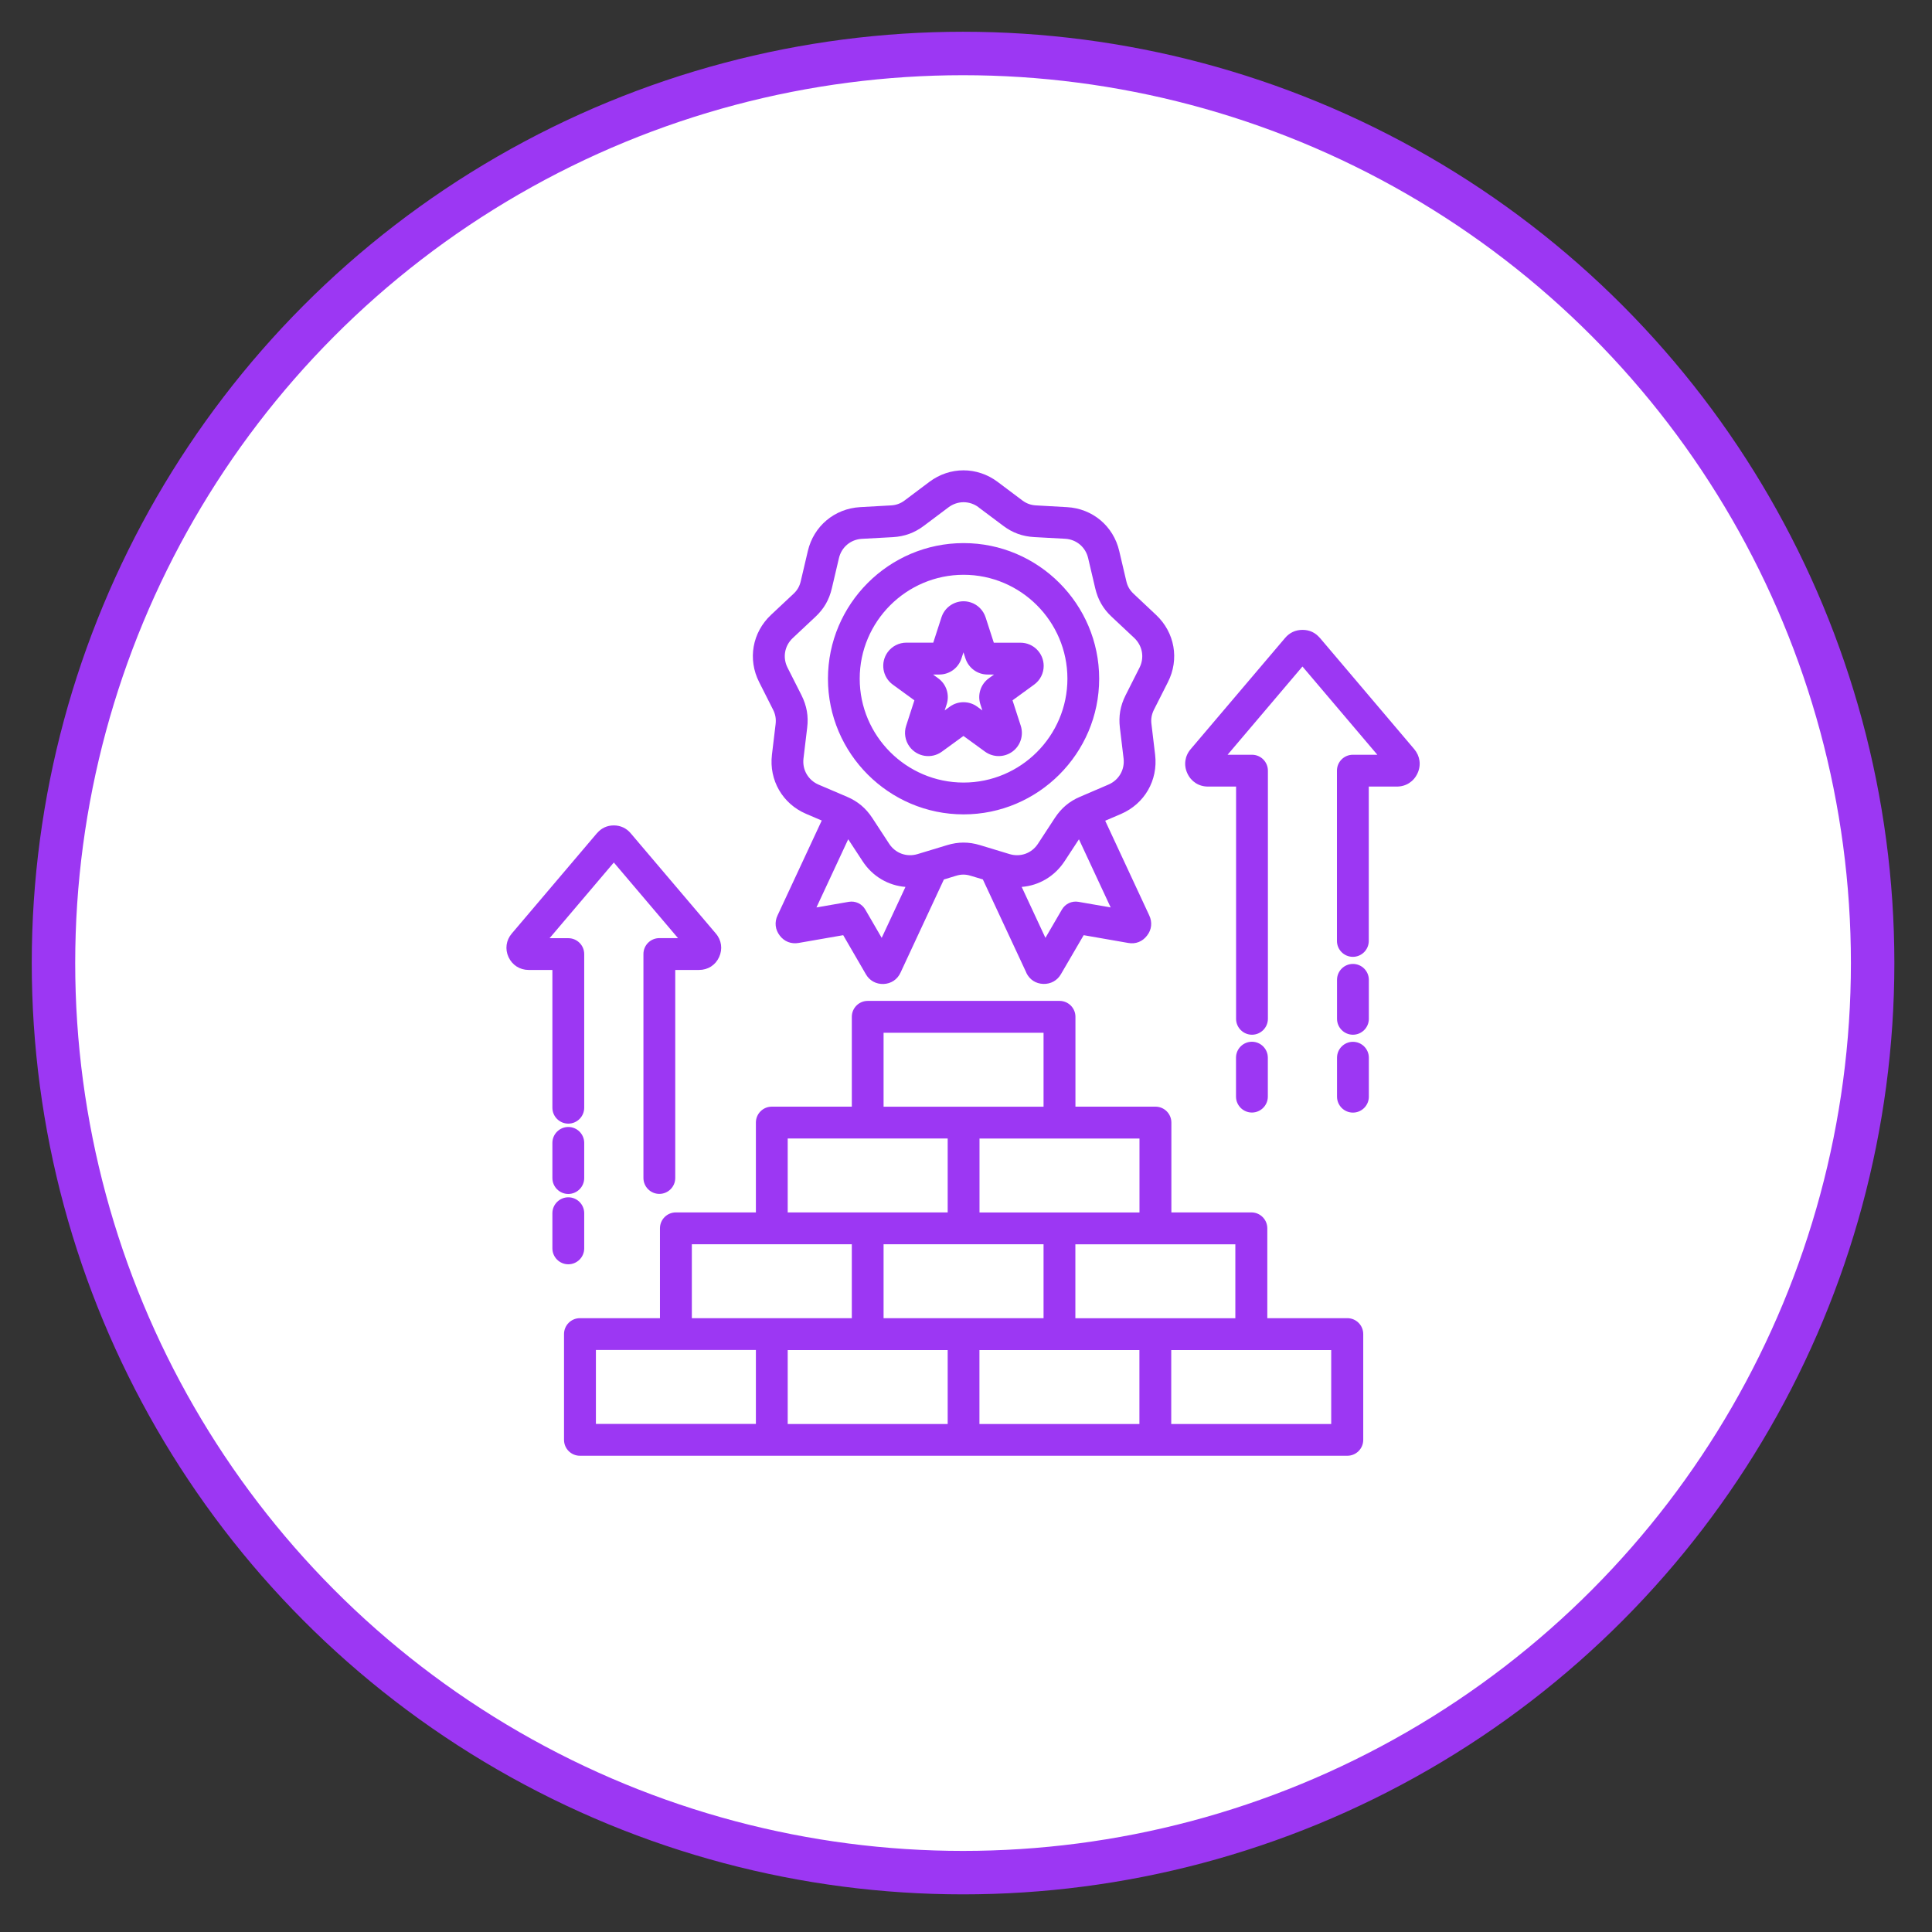
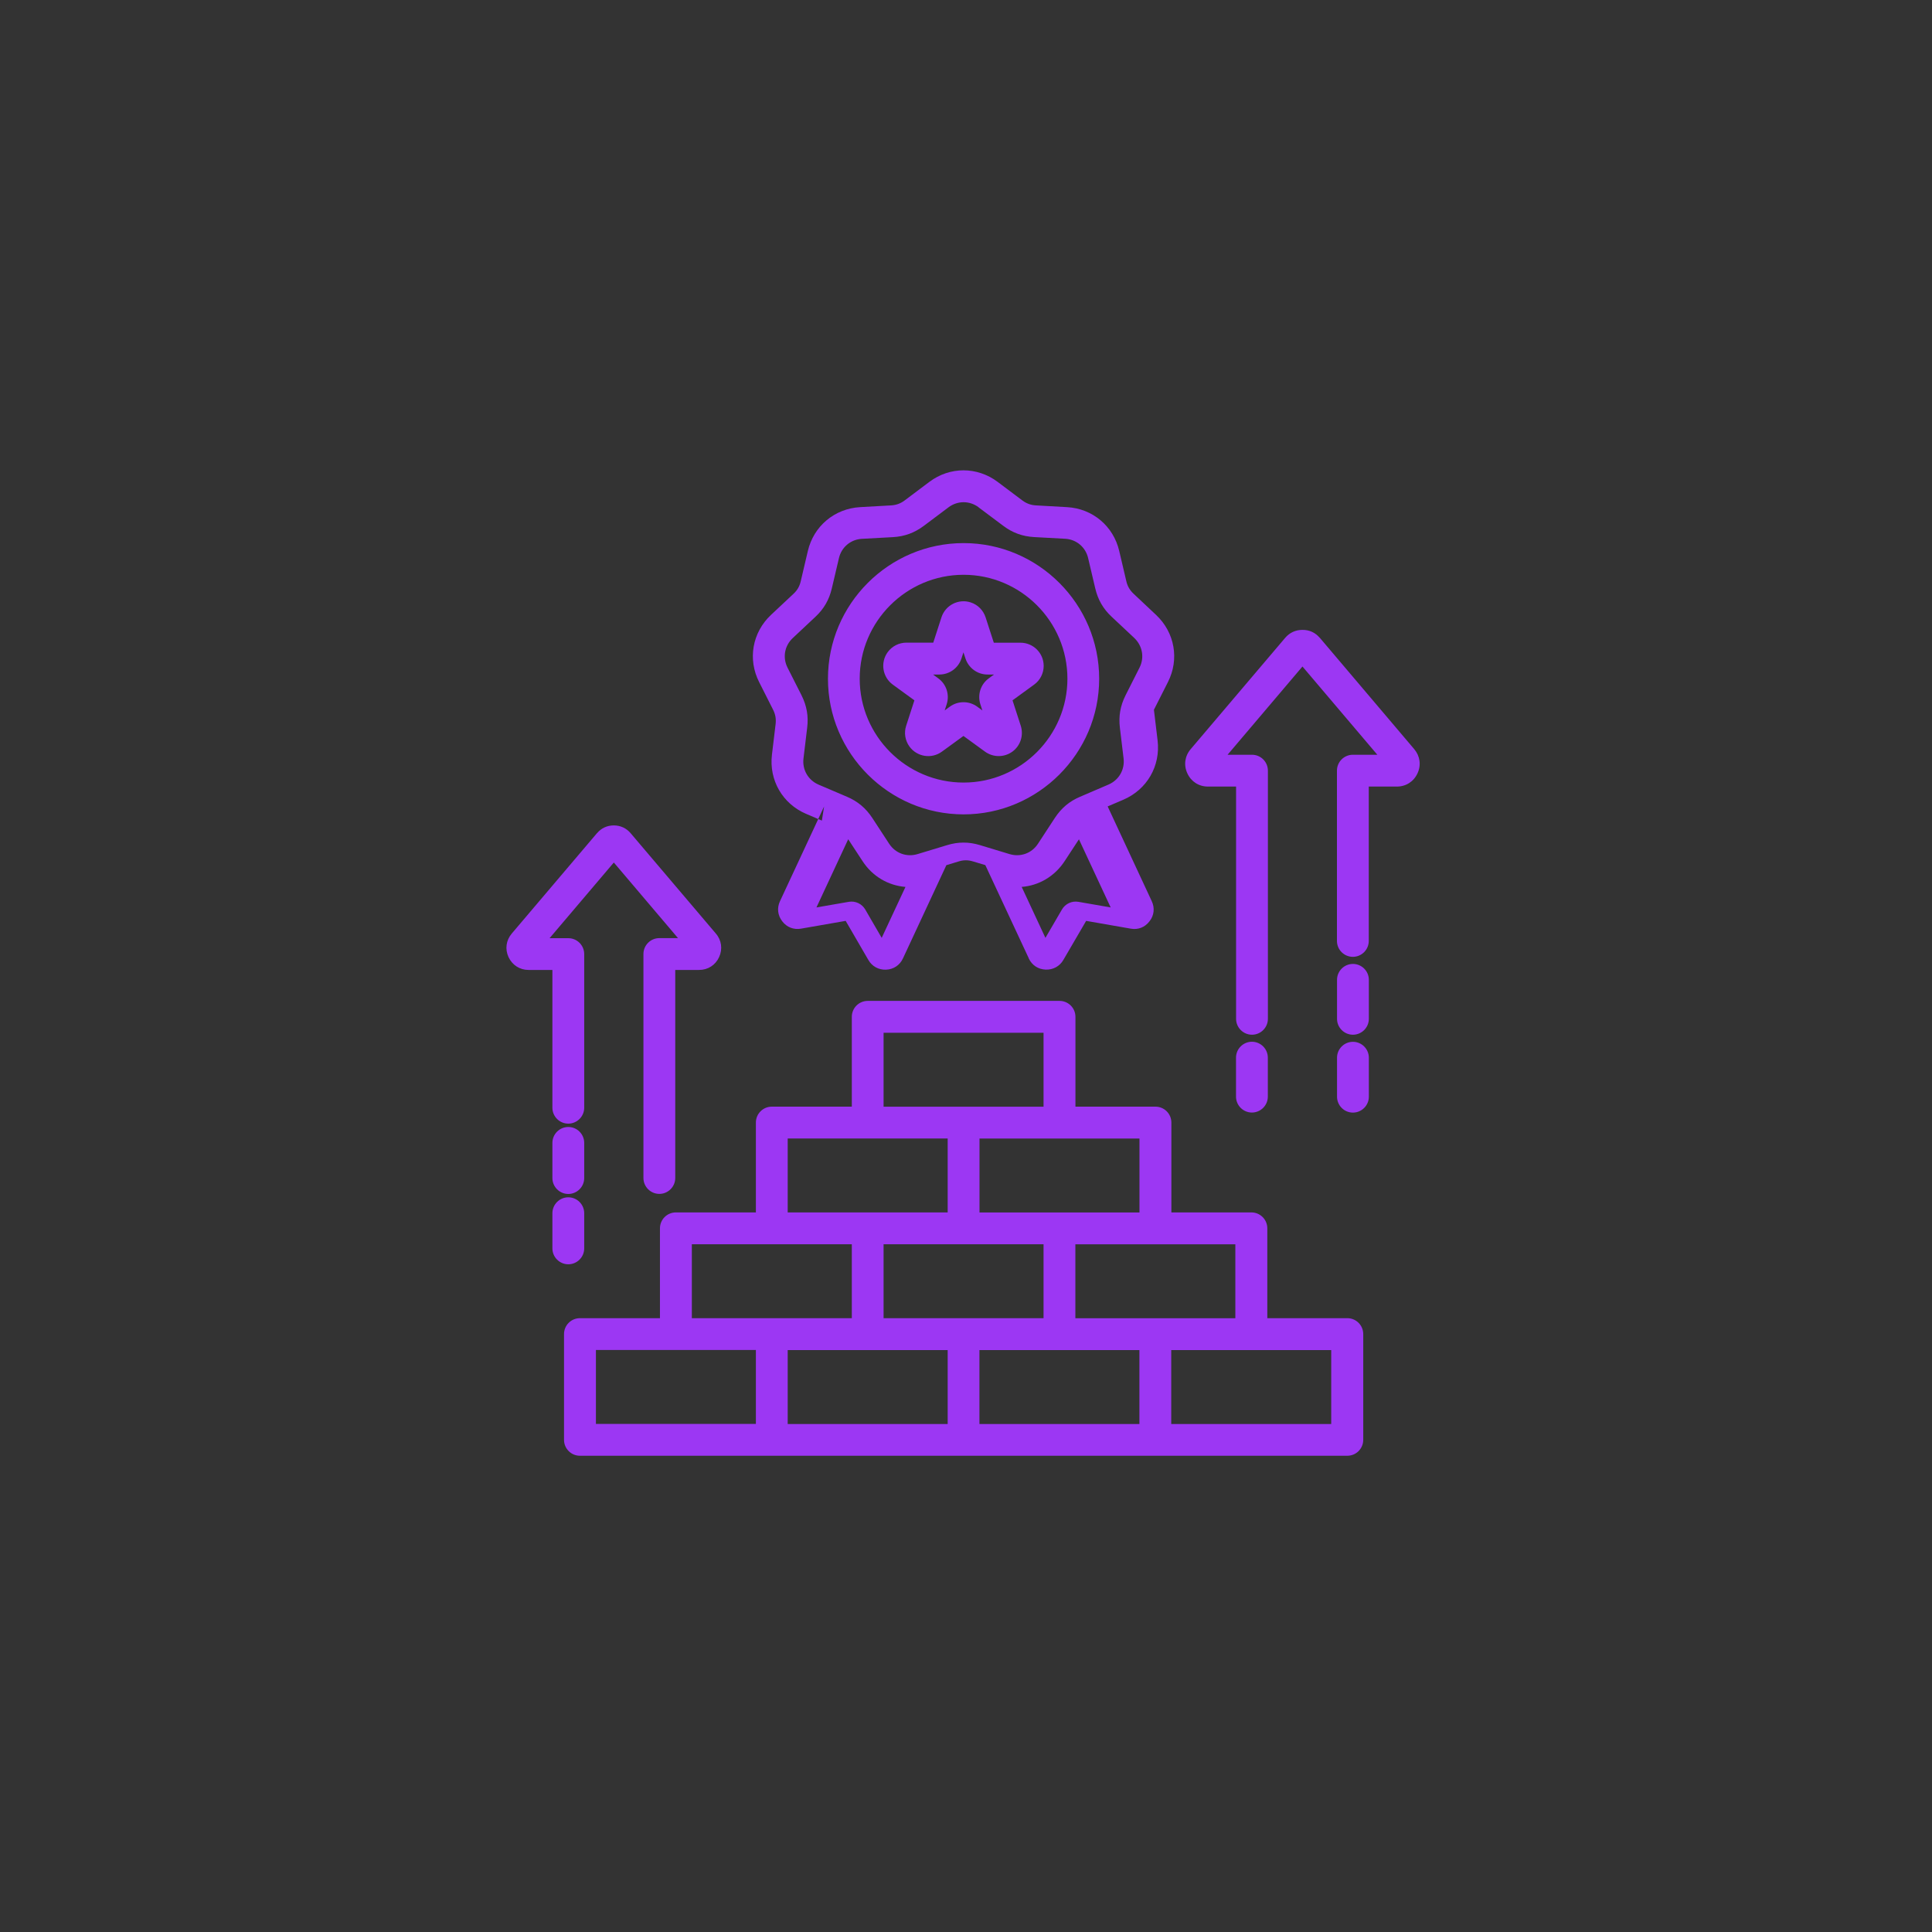
<svg xmlns="http://www.w3.org/2000/svg" id="Layer_1" viewBox="0 0 289 289">
  <rect x="0" y="0" width="289" height="289" fill="#333333" stroke="none" />
  <defs>
    <style>.cls-1{fill:#fff;stroke:#9c37f3;stroke-miterlimit:10;stroke-width:6.5px;}.cls-2{fill:#9c37f3;fill-rule:evenodd;}</style>
  </defs>
-   <circle id="Outer_Circle" class="cls-1" cx="144.06" cy="144.06" r="136.06" />
-   <path class="cls-2" d="M201.51,217.76h-114.76c-1.31,0-2.38-1.06-2.38-2.38v-15.82c0-1.31,1.06-2.38,2.38-2.38h11.97v-13.44c0-1.31,1.06-2.38,2.38-2.38h11.97v-13.44c0-1.31,1.06-2.38,2.38-2.38h11.97v-13.44c0-1.31,1.06-2.38,2.38-2.38h28.69c1.31,0,2.38,1.06,2.38,2.38v13.44h11.97c1.31,0,2.38,1.06,2.38,2.38v13.44h11.97c1.31,0,2.38,1.06,2.38,2.38v13.44h11.97c1.31,0,2.38,1.06,2.38,2.38v15.82c0,1.31-1.06,2.38-2.38,2.38h0ZM113.07,201.94h-23.93v11.06h23.93v-11.06ZM127.42,186.12h-23.93v11.06h23.93v-11.06ZM141.76,170.3h-23.93v11.06h23.93v-11.06ZM156.1,165.55v-11.06h-23.93v11.06h23.93ZM170.45,181.37v-11.06h-23.93v11.06h23.93ZM184.79,197.19v-11.06h-23.93v11.06h23.93ZM175.2,213.01h23.93v-11.06h-23.93v11.06ZM146.51,213.01h23.93v-11.06h-23.93v11.06ZM117.83,213.01h23.93v-11.06h-23.93v11.06ZM132.17,186.12v11.06h23.93v-11.06h-23.93ZM122.94,122.75l-2.36-1.01c-3.53-1.51-5.56-5.04-5.11-8.84h0s.55-4.59.55-4.59h0c.09-.78-.03-1.46-.38-2.15l-2.08-4.12c-1.74-3.42-1.03-7.43,1.77-10.06l3.37-3.16h0c.57-.53.91-1.13,1.08-1.88h0s1.06-4.51,1.06-4.51c.87-3.73,3.99-6.35,7.82-6.57h0l4.62-.26c.77-.04,1.43-.28,2.04-.74h0s3.7-2.78,3.7-2.78h0c3.07-2.3,7.13-2.3,10.21,0h0s3.7,2.78,3.7,2.78c.62.46,1.27.7,2.05.74l4.62.26h0c3.83.21,6.95,2.83,7.82,6.56l1.06,4.51h0c.17.76.52,1.35,1.08,1.88h0s3.37,3.17,3.37,3.17c2.8,2.63,3.51,6.64,1.77,10.06l-2.09,4.13c-.34.69-.47,1.37-.37,2.14h0s.55,4.6.55,4.6h0c.45,3.81-1.58,7.33-5.11,8.85l-2.36,1.01,6.58,14.14c.5,1.04.37,2.17-.32,3.04-.68.9-1.71,1.31-2.83,1.1l-6.65-1.16-3.4,5.83c-.54.95-1.53,1.5-2.65,1.46-1.11-.04-2.03-.63-2.53-1.66v-.03s-6.5-13.94-6.5-13.94l-1.83-.55h-.01c-.73-.23-1.42-.23-2.15,0h-.01s-1.83.56-1.83.56l-6.48,13.92c-.47,1.04-1.42,1.67-2.55,1.71-1.12.04-2.1-.51-2.64-1.46l-3.39-5.84-6.66,1.16c-1.12.2-2.16-.21-2.83-1.1-.68-.88-.82-1.99-.33-3.02l6.59-14.15ZM161.4,125.54l-2.15,3.28c-1.5,2.29-3.86,3.65-6.42,3.85l3.55,7.62,2.47-4.24c.5-.86,1.48-1.32,2.46-1.15l4.83.84-4.75-10.2ZM135.45,132.67c-2.56-.2-4.93-1.56-6.42-3.85l-2.15-3.28-4.75,10.2,4.84-.84c.98-.17,1.96.29,2.46,1.15l2.46,4.24,3.55-7.61ZM146.4,75.89h0c-1.36-1.02-3.16-1.02-4.52,0l-3.69,2.77c-1.4,1.05-2.88,1.59-4.64,1.69l-4.61.25c-1.69.09-3.07,1.25-3.45,2.9h0s-1.06,4.51-1.06,4.51c-.4,1.71-1.18,3.07-2.47,4.27l-3.37,3.16c-1.24,1.16-1.55,2.93-.78,4.44h0s2.09,4.13,2.09,4.13h0c.78,1.57,1.06,3.12.84,4.86l-.55,4.59c-.2,1.68.7,3.24,2.26,3.91l4.24,1.81c1.62.69,2.82,1.7,3.79,3.17h0s2.53,3.87,2.53,3.87c.93,1.42,2.62,2.03,4.24,1.54l4.42-1.34c1.67-.51,3.25-.51,4.93,0l4.42,1.34c1.63.49,3.31-.12,4.24-1.54l2.53-3.87h0c.97-1.47,2.17-2.49,3.78-3.17l4.24-1.82h0c1.56-.67,2.46-2.23,2.26-3.91l-.55-4.58c-.21-1.75.06-3.29.84-4.85h0s2.09-4.14,2.09-4.14h0c.77-1.51.45-3.28-.78-4.45l-3.37-3.16c-1.29-1.2-2.07-2.57-2.47-4.27l-1.06-4.51h0c-.38-1.65-1.76-2.81-3.45-2.9l-4.61-.25c-1.76-.1-3.23-.63-4.63-1.68h0s-3.7-2.77-3.7-2.77ZM144.14,121.82c-11.17,0-20.29-9.12-20.29-20.29s9.12-20.29,20.29-20.29,20.28,9.12,20.28,20.29-9.12,20.29-20.28,20.29h0ZM144.14,117.06c8.55,0,15.53-6.98,15.53-15.54s-6.98-15.54-15.53-15.54-15.54,6.98-15.54,15.54,6.98,15.54,15.54,15.54h0ZM139.6,96.14l1.23-3.8c.59-1.82,2.55-2.82,4.37-2.23,1.06.34,1.88,1.17,2.23,2.23l1.23,3.8h3.99c1.92,0,3.47,1.56,3.47,3.47,0,1.11-.53,2.15-1.43,2.8l-3.23,2.35,1.23,3.8c.46,1.43-.04,3-1.26,3.88-1.22.88-2.86.88-4.08,0l-3.23-2.35-3.23,2.35c-1.55,1.13-3.72.78-4.85-.77-.65-.9-.84-2.06-.49-3.11l1.23-3.8-3.23-2.35c-1.55-1.13-1.89-3.3-.77-4.85.65-.9,1.7-1.43,2.81-1.43h3.99ZM139.57,100.9l.78.57c1.22.88,1.72,2.45,1.26,3.88l-.3.92.78-.57c1.22-.88,2.86-.88,4.08,0l.78.57-.3-.92c-.46-1.43.04-3,1.26-3.88l.78-.57h-.97c-1.5,0-2.83-.97-3.3-2.4l-.3-.92-.3.92c-.46,1.43-1.8,2.4-3.3,2.4h-.97ZM206.03,112.9l-11.2-13.2-11.2,13.2h3.65c1.31,0,2.38,1.06,2.38,2.38v37.12c0,1.31-1.07,2.38-2.38,2.38s-2.38-1.07-2.38-2.38v-34.74h-4.2c-1.37,0-2.52-.74-3.09-1.98-.57-1.23-.38-2.6.51-3.63l14.12-16.63c.66-.78,1.55-1.2,2.6-1.2s1.91.41,2.58,1.19h.01s14.12,16.65,14.12,16.65c.87,1.03,1.06,2.4.49,3.62-.57,1.24-1.73,1.98-3.09,1.98h-4.2v23.09c0,1.31-1.07,2.38-2.38,2.38s-2.38-1.07-2.38-2.38v-25.47c0-1.31,1.06-2.38,2.38-2.38h3.66ZM200,146.57c0-1.31,1.07-2.38,2.38-2.38s2.38,1.07,2.38,2.38v5.83c0,1.31-1.07,2.38-2.38,2.38s-2.38-1.07-2.38-2.38v-5.83ZM200,158.22c0-1.31,1.07-2.38,2.38-2.38s2.38,1.07,2.38,2.38v5.83c0,1.31-1.07,2.38-2.38,2.38s-2.38-1.07-2.38-2.38v-5.83ZM189.65,164.04c0,1.31-1.07,2.38-2.38,2.38s-2.38-1.07-2.38-2.38v-5.83c0-1.31,1.07-2.38,2.38-2.38s2.38,1.07,2.38,2.38v5.83ZM101.43,140.34l-9.61-11.32-9.61,11.32h2.8c1.31,0,2.38,1.06,2.38,2.38h0v22.98c0,1.31-1.07,2.38-2.38,2.38s-2.38-1.07-2.38-2.38v-20.61h-3.56c-1.31,0-2.44-.72-3-1.92-.55-1.19-.37-2.52.48-3.52l12.75-15.02h.01c.65-.77,1.52-1.16,2.51-1.16s1.88.41,2.52,1.17l12.73,14.99c.87,1,1.05,2.34.5,3.54-.55,1.2-1.67,1.92-3,1.92h-3.56v31.12c0,1.31-1.07,2.38-2.38,2.38s-2.38-1.07-2.38-2.38v-33.5c0-1.31,1.06-2.38,2.38-2.38h2.8ZM82.63,170.96c0-1.31,1.07-2.38,2.38-2.38s2.38,1.07,2.38,2.38v5.26c0,1.31-1.07,2.38-2.38,2.38s-2.38-1.07-2.38-2.38v-5.26ZM82.63,181.48c0-1.31,1.07-2.38,2.38-2.38s2.38,1.07,2.38,2.38v5.26c0,1.31-1.07,2.38-2.38,2.38s-2.38-1.07-2.38-2.38v-5.26Z" />
+   <path class="cls-2" d="M201.51,217.76h-114.76c-1.31,0-2.38-1.06-2.38-2.38v-15.82c0-1.31,1.06-2.38,2.38-2.38h11.97v-13.44c0-1.31,1.06-2.38,2.38-2.38h11.97v-13.44c0-1.31,1.06-2.38,2.38-2.38h11.97v-13.44c0-1.31,1.06-2.38,2.38-2.38h28.69c1.31,0,2.38,1.06,2.38,2.38v13.44h11.97c1.31,0,2.38,1.06,2.38,2.38v13.44h11.97c1.31,0,2.38,1.06,2.38,2.38v13.44h11.97c1.31,0,2.38,1.06,2.38,2.38v15.82c0,1.31-1.06,2.38-2.38,2.38h0ZM113.07,201.94h-23.93v11.06h23.93v-11.06ZM127.42,186.12h-23.93v11.06h23.93v-11.06ZM141.76,170.3h-23.93v11.06h23.93v-11.06ZM156.1,165.55v-11.06h-23.93v11.06h23.93ZM170.45,181.37v-11.06h-23.93v11.06h23.93ZM184.79,197.19v-11.06h-23.93v11.06h23.93ZM175.2,213.01h23.93v-11.06h-23.93v11.06ZM146.51,213.01h23.93v-11.06h-23.93v11.06ZM117.83,213.01h23.93v-11.06h-23.93v11.06ZM132.17,186.12v11.06h23.93v-11.06h-23.93ZM122.94,122.75l-2.36-1.01c-3.53-1.51-5.56-5.04-5.11-8.84h0s.55-4.59.55-4.59h0c.09-.78-.03-1.46-.38-2.15l-2.08-4.12c-1.74-3.42-1.03-7.43,1.77-10.06l3.37-3.16h0c.57-.53.91-1.13,1.08-1.88h0s1.06-4.51,1.06-4.51c.87-3.73,3.99-6.35,7.82-6.57h0l4.62-.26c.77-.04,1.43-.28,2.04-.74h0s3.7-2.78,3.7-2.78h0c3.07-2.3,7.13-2.3,10.21,0h0s3.7,2.78,3.7,2.78c.62.46,1.27.7,2.05.74l4.62.26h0c3.83.21,6.95,2.83,7.82,6.56l1.06,4.51h0c.17.76.52,1.35,1.08,1.88h0s3.37,3.17,3.37,3.17c2.8,2.63,3.51,6.64,1.77,10.06l-2.09,4.13h0s.55,4.6.55,4.6h0c.45,3.81-1.58,7.33-5.11,8.85l-2.36,1.01,6.58,14.14c.5,1.04.37,2.17-.32,3.04-.68.9-1.71,1.31-2.83,1.1l-6.65-1.16-3.4,5.83c-.54.95-1.53,1.5-2.65,1.46-1.11-.04-2.03-.63-2.53-1.66v-.03s-6.5-13.94-6.5-13.94l-1.83-.55h-.01c-.73-.23-1.42-.23-2.15,0h-.01s-1.83.56-1.83.56l-6.48,13.92c-.47,1.04-1.42,1.67-2.55,1.71-1.12.04-2.1-.51-2.64-1.46l-3.39-5.84-6.66,1.16c-1.12.2-2.16-.21-2.83-1.1-.68-.88-.82-1.99-.33-3.02l6.59-14.15ZM161.4,125.54l-2.15,3.28c-1.5,2.29-3.86,3.65-6.42,3.85l3.55,7.62,2.47-4.24c.5-.86,1.48-1.32,2.46-1.15l4.83.84-4.75-10.2ZM135.45,132.67c-2.56-.2-4.93-1.56-6.42-3.85l-2.15-3.28-4.75,10.2,4.84-.84c.98-.17,1.96.29,2.46,1.15l2.46,4.24,3.55-7.61ZM146.4,75.89h0c-1.36-1.02-3.16-1.02-4.52,0l-3.69,2.77c-1.4,1.05-2.88,1.59-4.64,1.69l-4.61.25c-1.69.09-3.07,1.25-3.45,2.9h0s-1.06,4.51-1.06,4.51c-.4,1.71-1.18,3.07-2.47,4.27l-3.37,3.16c-1.24,1.16-1.55,2.93-.78,4.44h0s2.09,4.13,2.09,4.13h0c.78,1.57,1.06,3.12.84,4.86l-.55,4.59c-.2,1.68.7,3.24,2.26,3.91l4.24,1.81c1.62.69,2.82,1.7,3.79,3.17h0s2.53,3.87,2.53,3.87c.93,1.42,2.62,2.03,4.24,1.54l4.42-1.34c1.67-.51,3.25-.51,4.93,0l4.42,1.34c1.63.49,3.31-.12,4.24-1.54l2.53-3.87h0c.97-1.47,2.17-2.49,3.78-3.17l4.24-1.82h0c1.56-.67,2.46-2.23,2.26-3.91l-.55-4.58c-.21-1.75.06-3.29.84-4.85h0s2.09-4.14,2.09-4.14h0c.77-1.51.45-3.28-.78-4.45l-3.37-3.16c-1.29-1.2-2.07-2.57-2.47-4.27l-1.06-4.51h0c-.38-1.65-1.76-2.81-3.45-2.9l-4.61-.25c-1.76-.1-3.23-.63-4.63-1.68h0s-3.7-2.77-3.7-2.77ZM144.14,121.82c-11.17,0-20.29-9.12-20.29-20.29s9.12-20.29,20.29-20.29,20.28,9.12,20.28,20.29-9.12,20.29-20.28,20.29h0ZM144.14,117.06c8.55,0,15.53-6.98,15.53-15.54s-6.98-15.54-15.53-15.54-15.54,6.98-15.54,15.54,6.98,15.54,15.54,15.54h0ZM139.6,96.14l1.23-3.8c.59-1.82,2.55-2.82,4.37-2.23,1.06.34,1.88,1.17,2.23,2.23l1.23,3.8h3.99c1.92,0,3.47,1.56,3.47,3.47,0,1.11-.53,2.15-1.43,2.8l-3.23,2.35,1.23,3.8c.46,1.43-.04,3-1.26,3.88-1.22.88-2.86.88-4.08,0l-3.23-2.35-3.23,2.35c-1.55,1.13-3.72.78-4.85-.77-.65-.9-.84-2.06-.49-3.11l1.23-3.8-3.23-2.35c-1.55-1.13-1.89-3.3-.77-4.85.65-.9,1.7-1.43,2.81-1.43h3.99ZM139.57,100.9l.78.57c1.22.88,1.72,2.45,1.26,3.88l-.3.92.78-.57c1.22-.88,2.86-.88,4.08,0l.78.57-.3-.92c-.46-1.43.04-3,1.26-3.88l.78-.57h-.97c-1.5,0-2.83-.97-3.3-2.4l-.3-.92-.3.92c-.46,1.43-1.8,2.4-3.3,2.4h-.97ZM206.03,112.9l-11.2-13.2-11.2,13.2h3.65c1.31,0,2.38,1.06,2.38,2.38v37.12c0,1.31-1.07,2.38-2.38,2.38s-2.38-1.07-2.38-2.38v-34.74h-4.2c-1.37,0-2.52-.74-3.09-1.98-.57-1.23-.38-2.6.51-3.63l14.12-16.63c.66-.78,1.55-1.2,2.6-1.2s1.91.41,2.58,1.19h.01s14.12,16.65,14.12,16.65c.87,1.03,1.06,2.4.49,3.62-.57,1.24-1.73,1.98-3.09,1.98h-4.2v23.09c0,1.31-1.07,2.38-2.38,2.38s-2.38-1.07-2.38-2.38v-25.47c0-1.31,1.06-2.38,2.38-2.38h3.66ZM200,146.57c0-1.31,1.07-2.38,2.38-2.38s2.38,1.07,2.38,2.38v5.83c0,1.31-1.07,2.38-2.38,2.38s-2.38-1.07-2.38-2.38v-5.83ZM200,158.22c0-1.31,1.07-2.38,2.38-2.38s2.38,1.07,2.38,2.38v5.83c0,1.31-1.07,2.38-2.38,2.38s-2.38-1.07-2.38-2.38v-5.83ZM189.65,164.04c0,1.31-1.07,2.38-2.38,2.38s-2.38-1.07-2.38-2.38v-5.83c0-1.31,1.07-2.38,2.38-2.38s2.38,1.07,2.38,2.38v5.83ZM101.43,140.34l-9.61-11.32-9.61,11.32h2.8c1.31,0,2.38,1.06,2.38,2.38h0v22.98c0,1.31-1.07,2.38-2.38,2.38s-2.38-1.07-2.38-2.38v-20.61h-3.56c-1.31,0-2.44-.72-3-1.92-.55-1.19-.37-2.52.48-3.52l12.75-15.02h.01c.65-.77,1.52-1.16,2.51-1.16s1.88.41,2.52,1.17l12.73,14.99c.87,1,1.05,2.34.5,3.54-.55,1.2-1.67,1.92-3,1.92h-3.56v31.12c0,1.31-1.07,2.38-2.38,2.38s-2.38-1.07-2.38-2.38v-33.5c0-1.31,1.06-2.38,2.38-2.38h2.8ZM82.63,170.96c0-1.31,1.07-2.38,2.38-2.38s2.38,1.07,2.38,2.38v5.26c0,1.31-1.07,2.38-2.38,2.38s-2.38-1.07-2.38-2.38v-5.26ZM82.63,181.48c0-1.31,1.07-2.38,2.38-2.38s2.38,1.07,2.38,2.38v5.26c0,1.31-1.07,2.38-2.38,2.38s-2.38-1.07-2.38-2.38v-5.26Z" />
</svg>